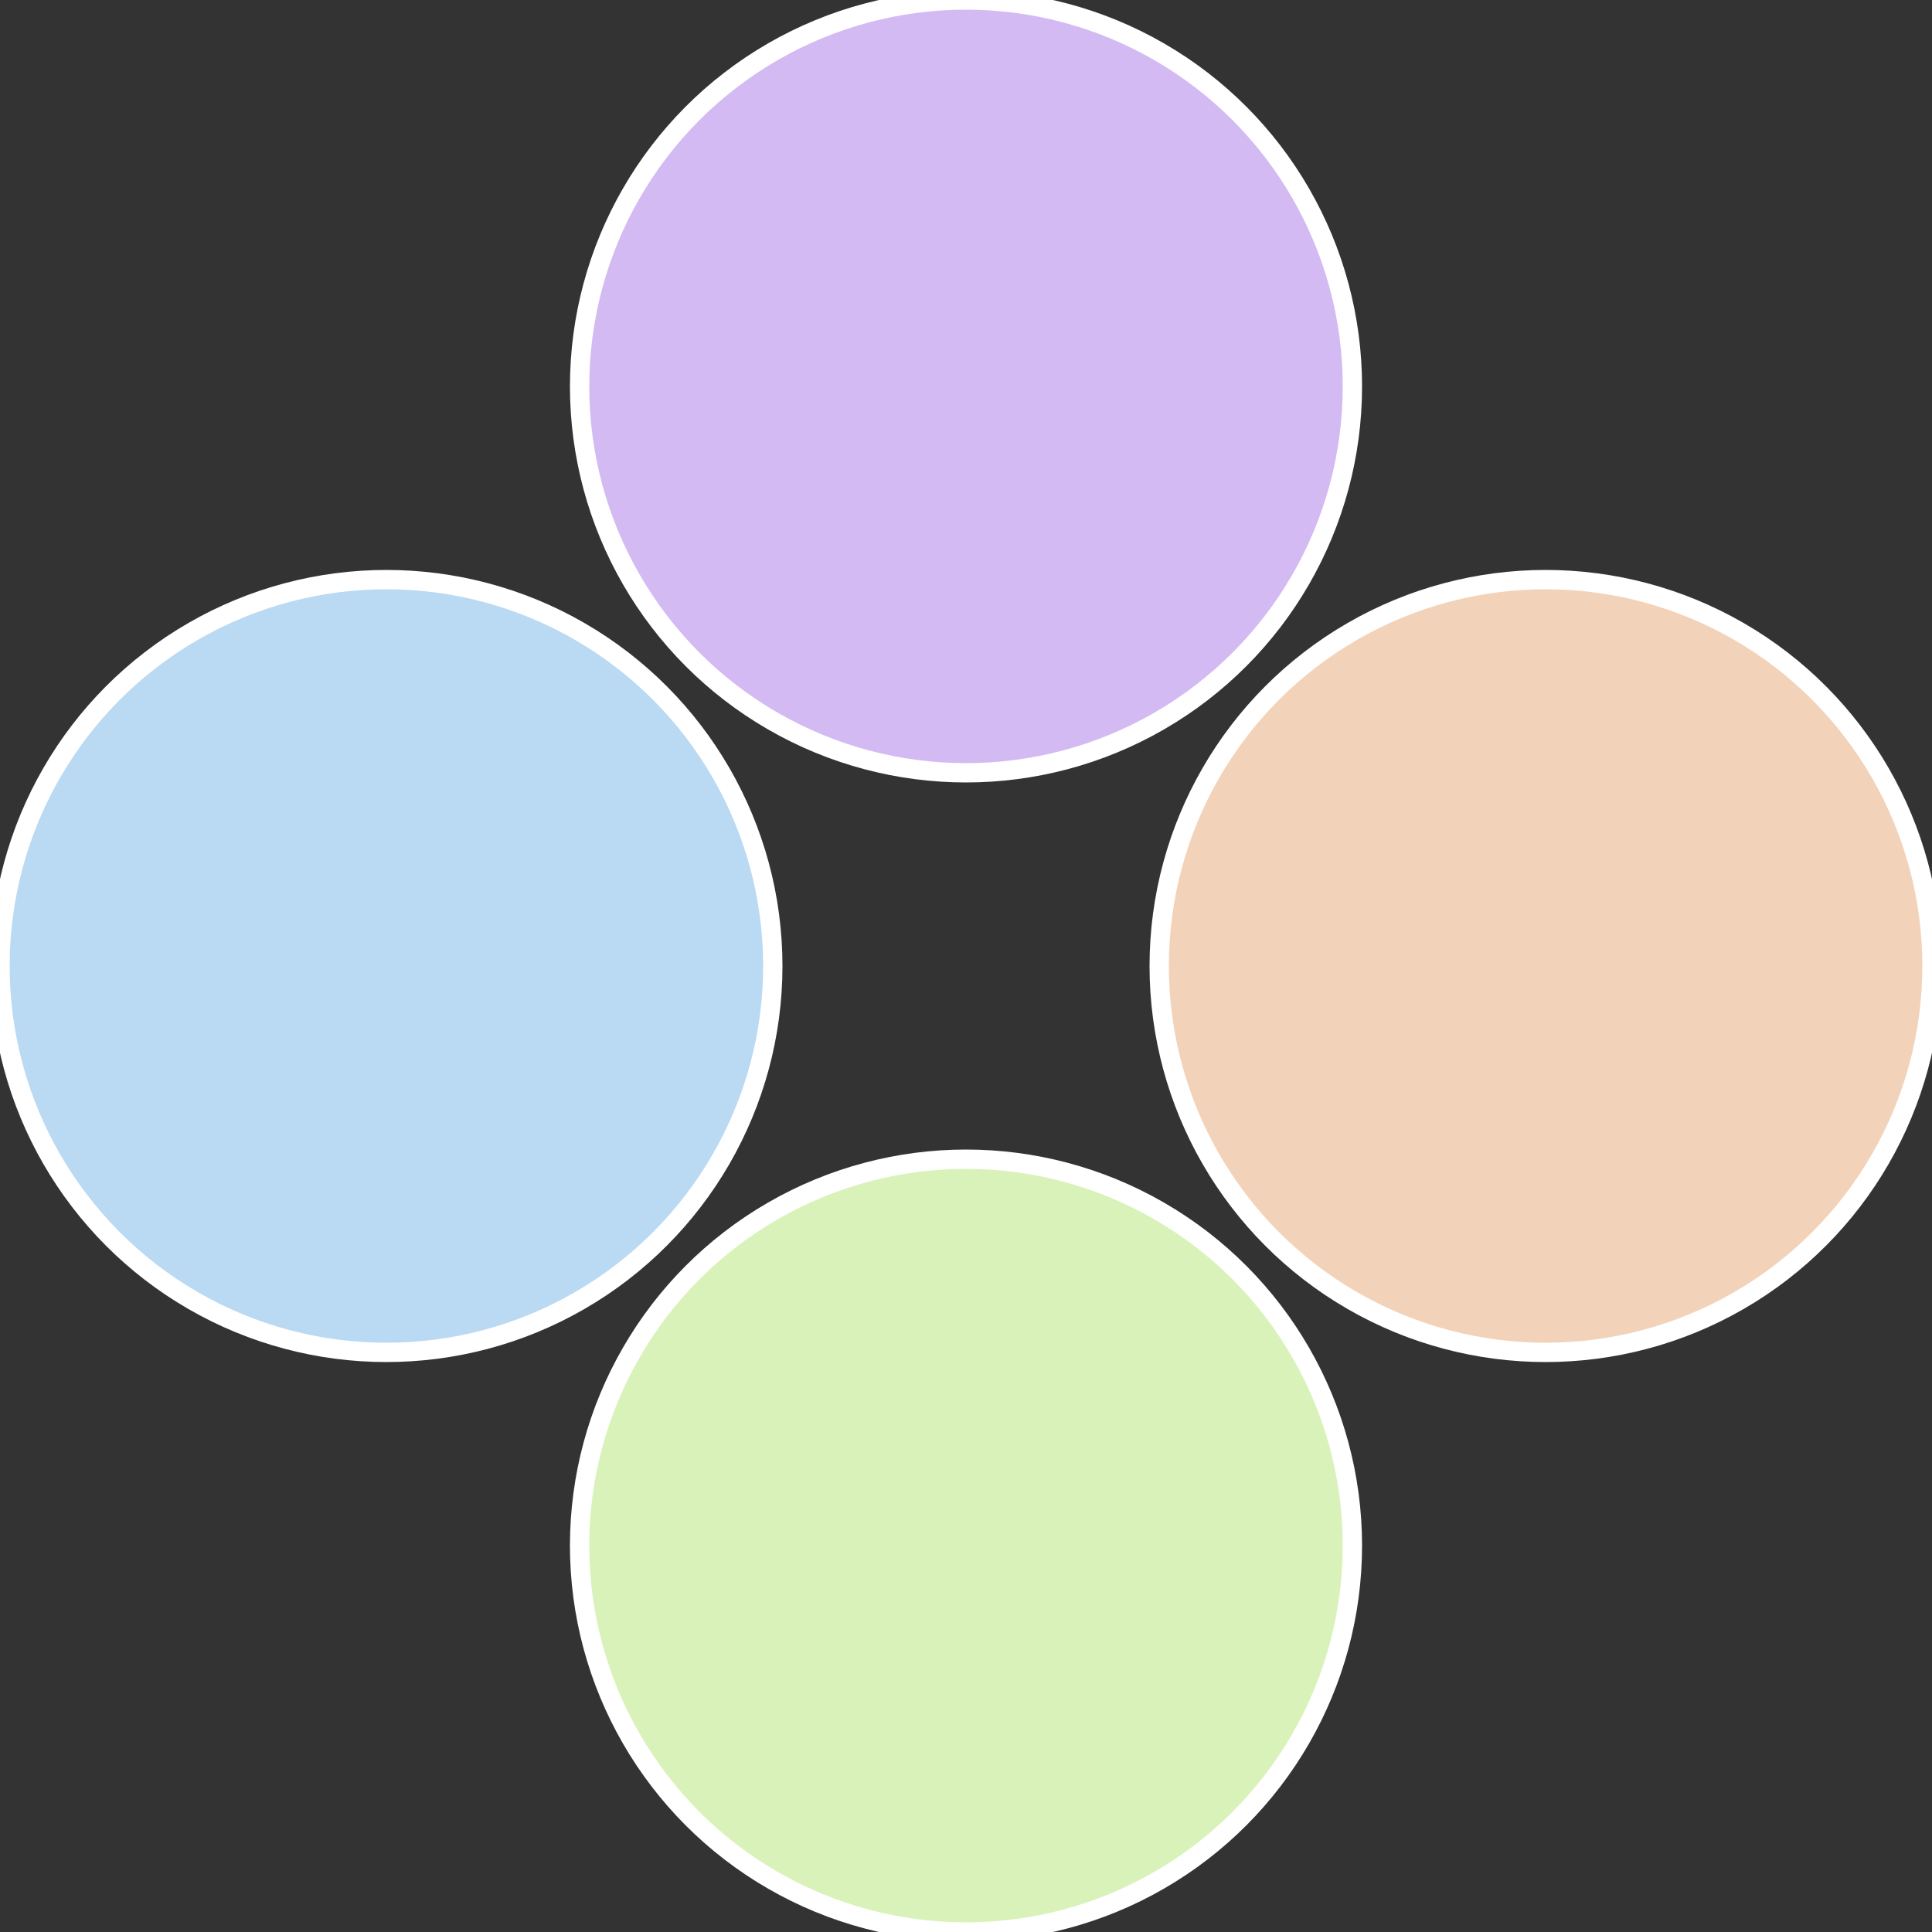
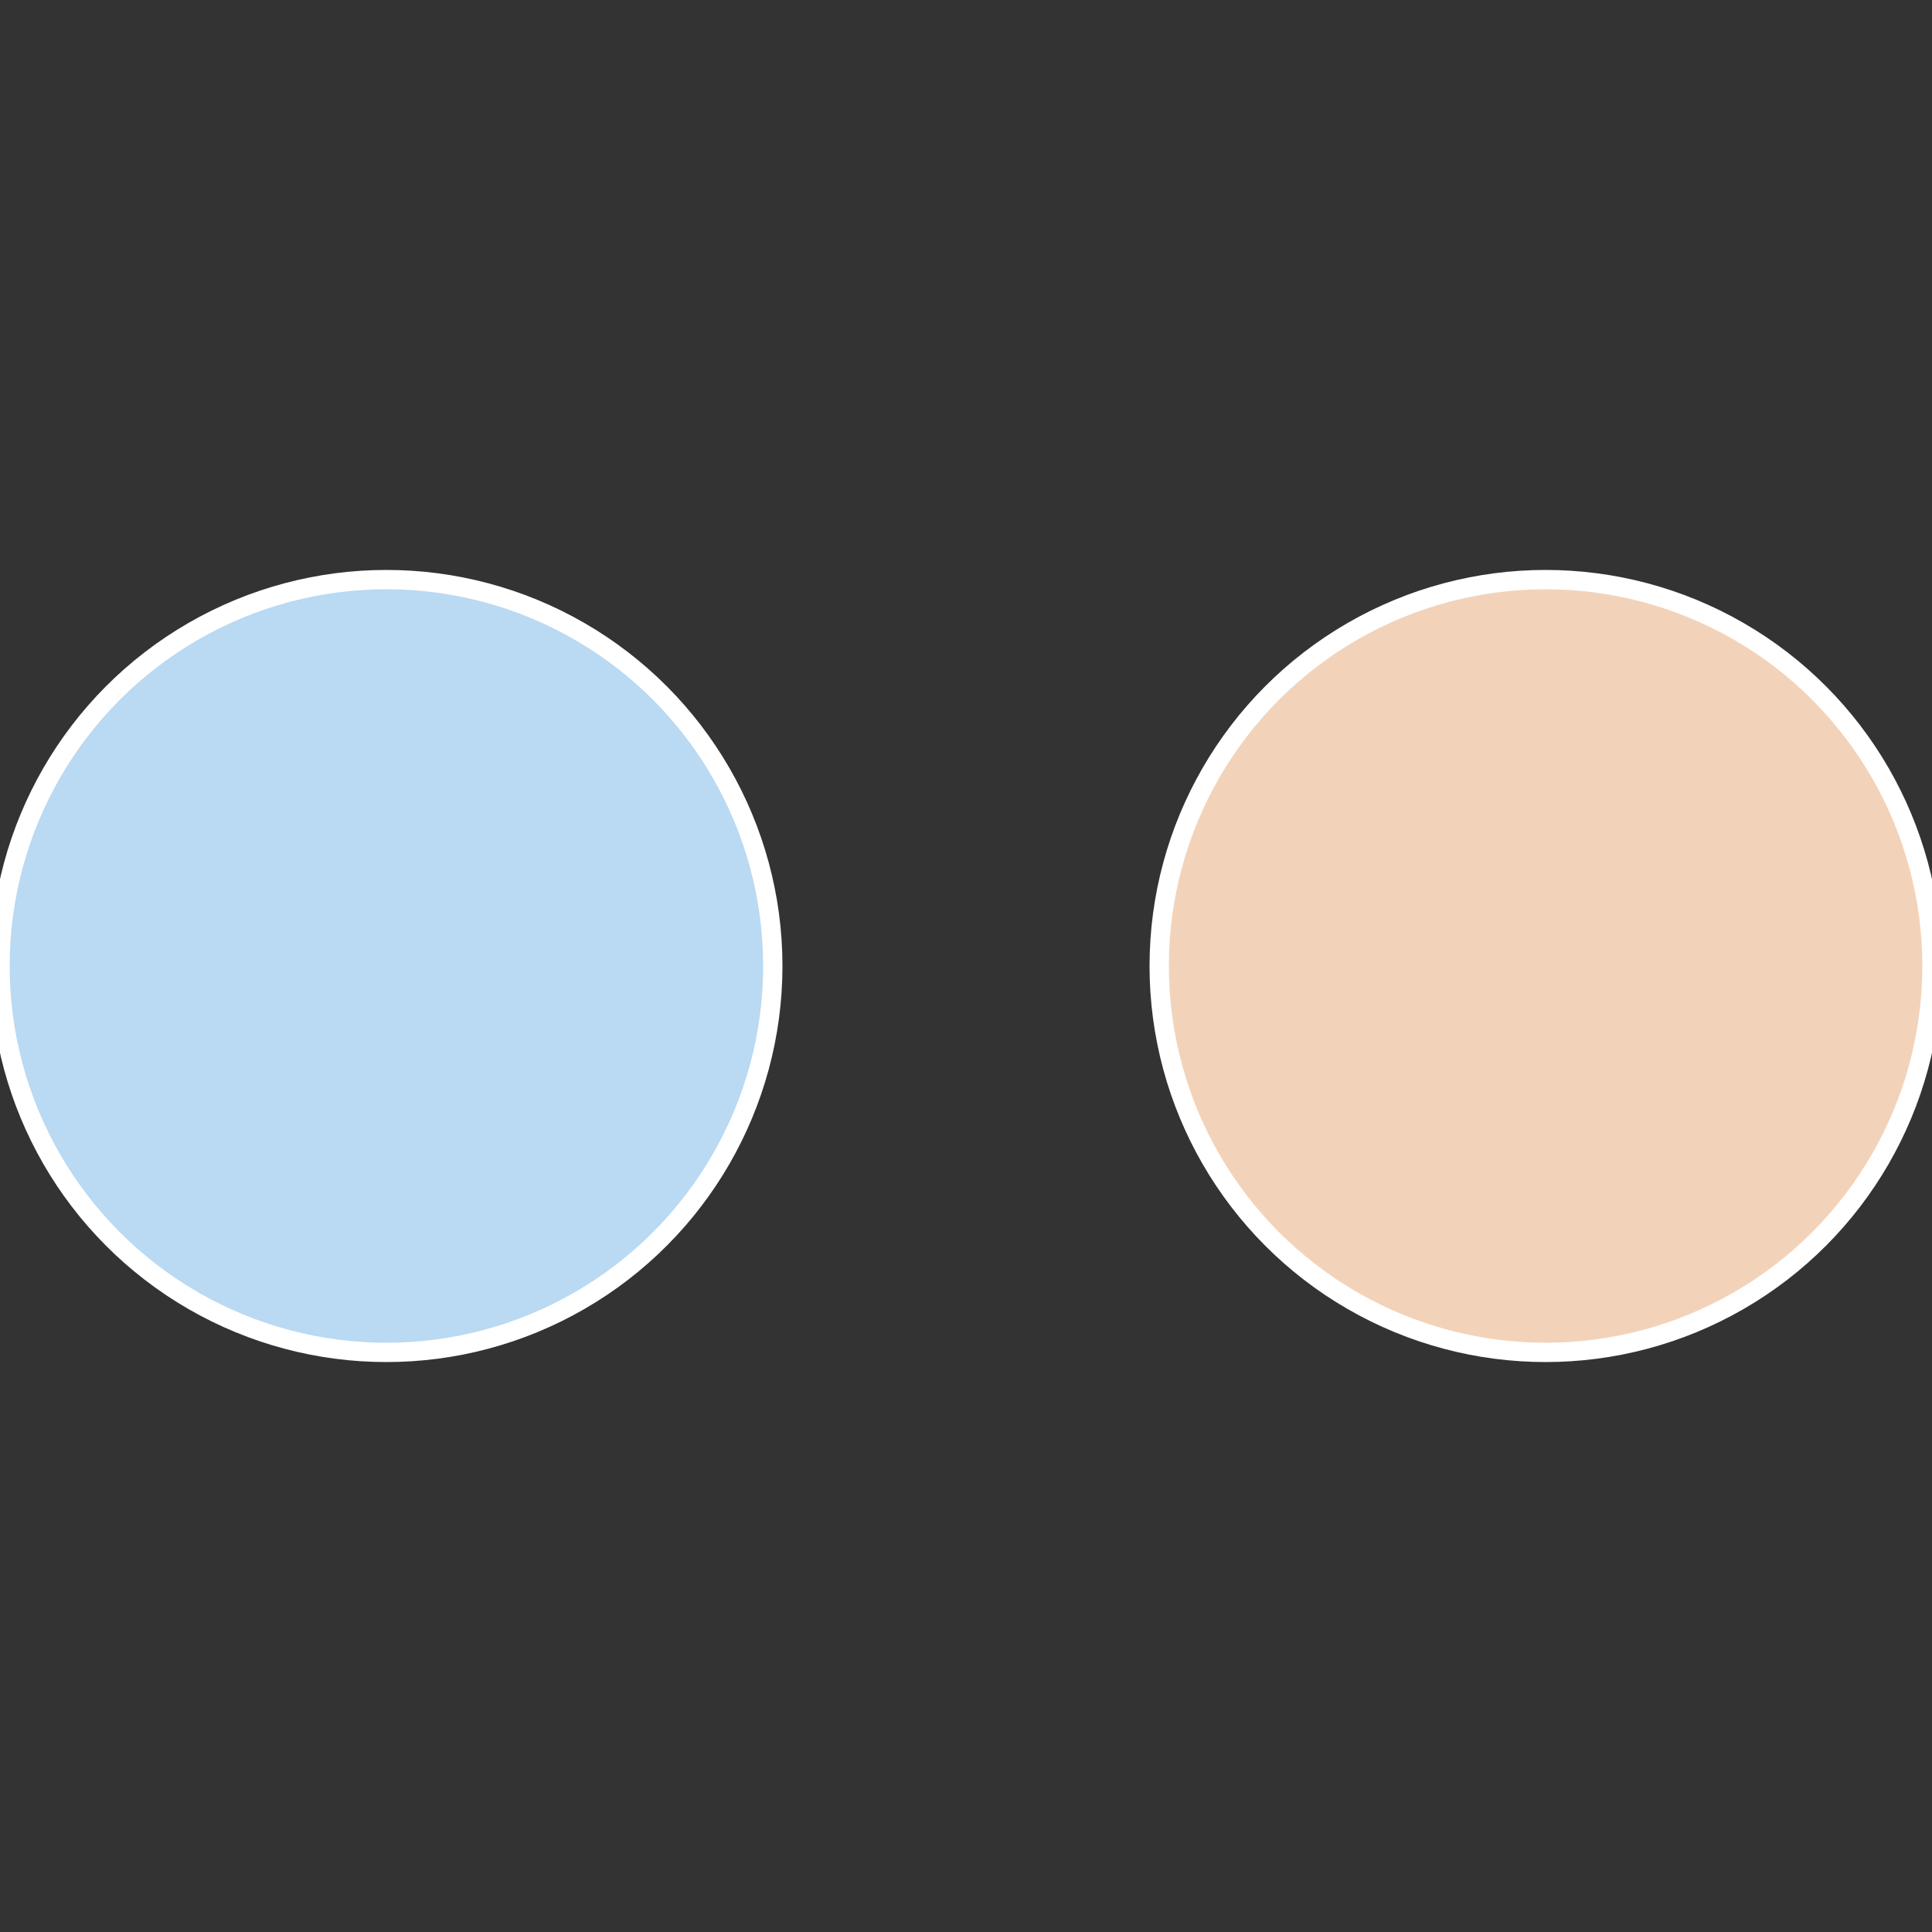
<svg xmlns="http://www.w3.org/2000/svg" width="500" height="500" viewBox="-1 -1 2 2">
  <rect x="-1" y="-1" width="2" height="2" fill="#333333" stroke="none" />
  <circle cx="0.6" cy="0" r="0.4" fill="#f2d3ba" stroke="#fff" stroke-width="1%" />
-   <circle cx="3.6739403974421E-17" cy="0.6" r="0.4" fill="#d9f2ba" stroke="#fff" stroke-width="1%" />
  <circle cx="-0.6" cy="7.3478807948841E-17" r="0.4" fill="#bad9f2" stroke="#fff" stroke-width="1%" />
-   <circle cx="-1.1021821192326E-16" cy="-0.6" r="0.4" fill="#d3baf2" stroke="#fff" stroke-width="1%" />
</svg>